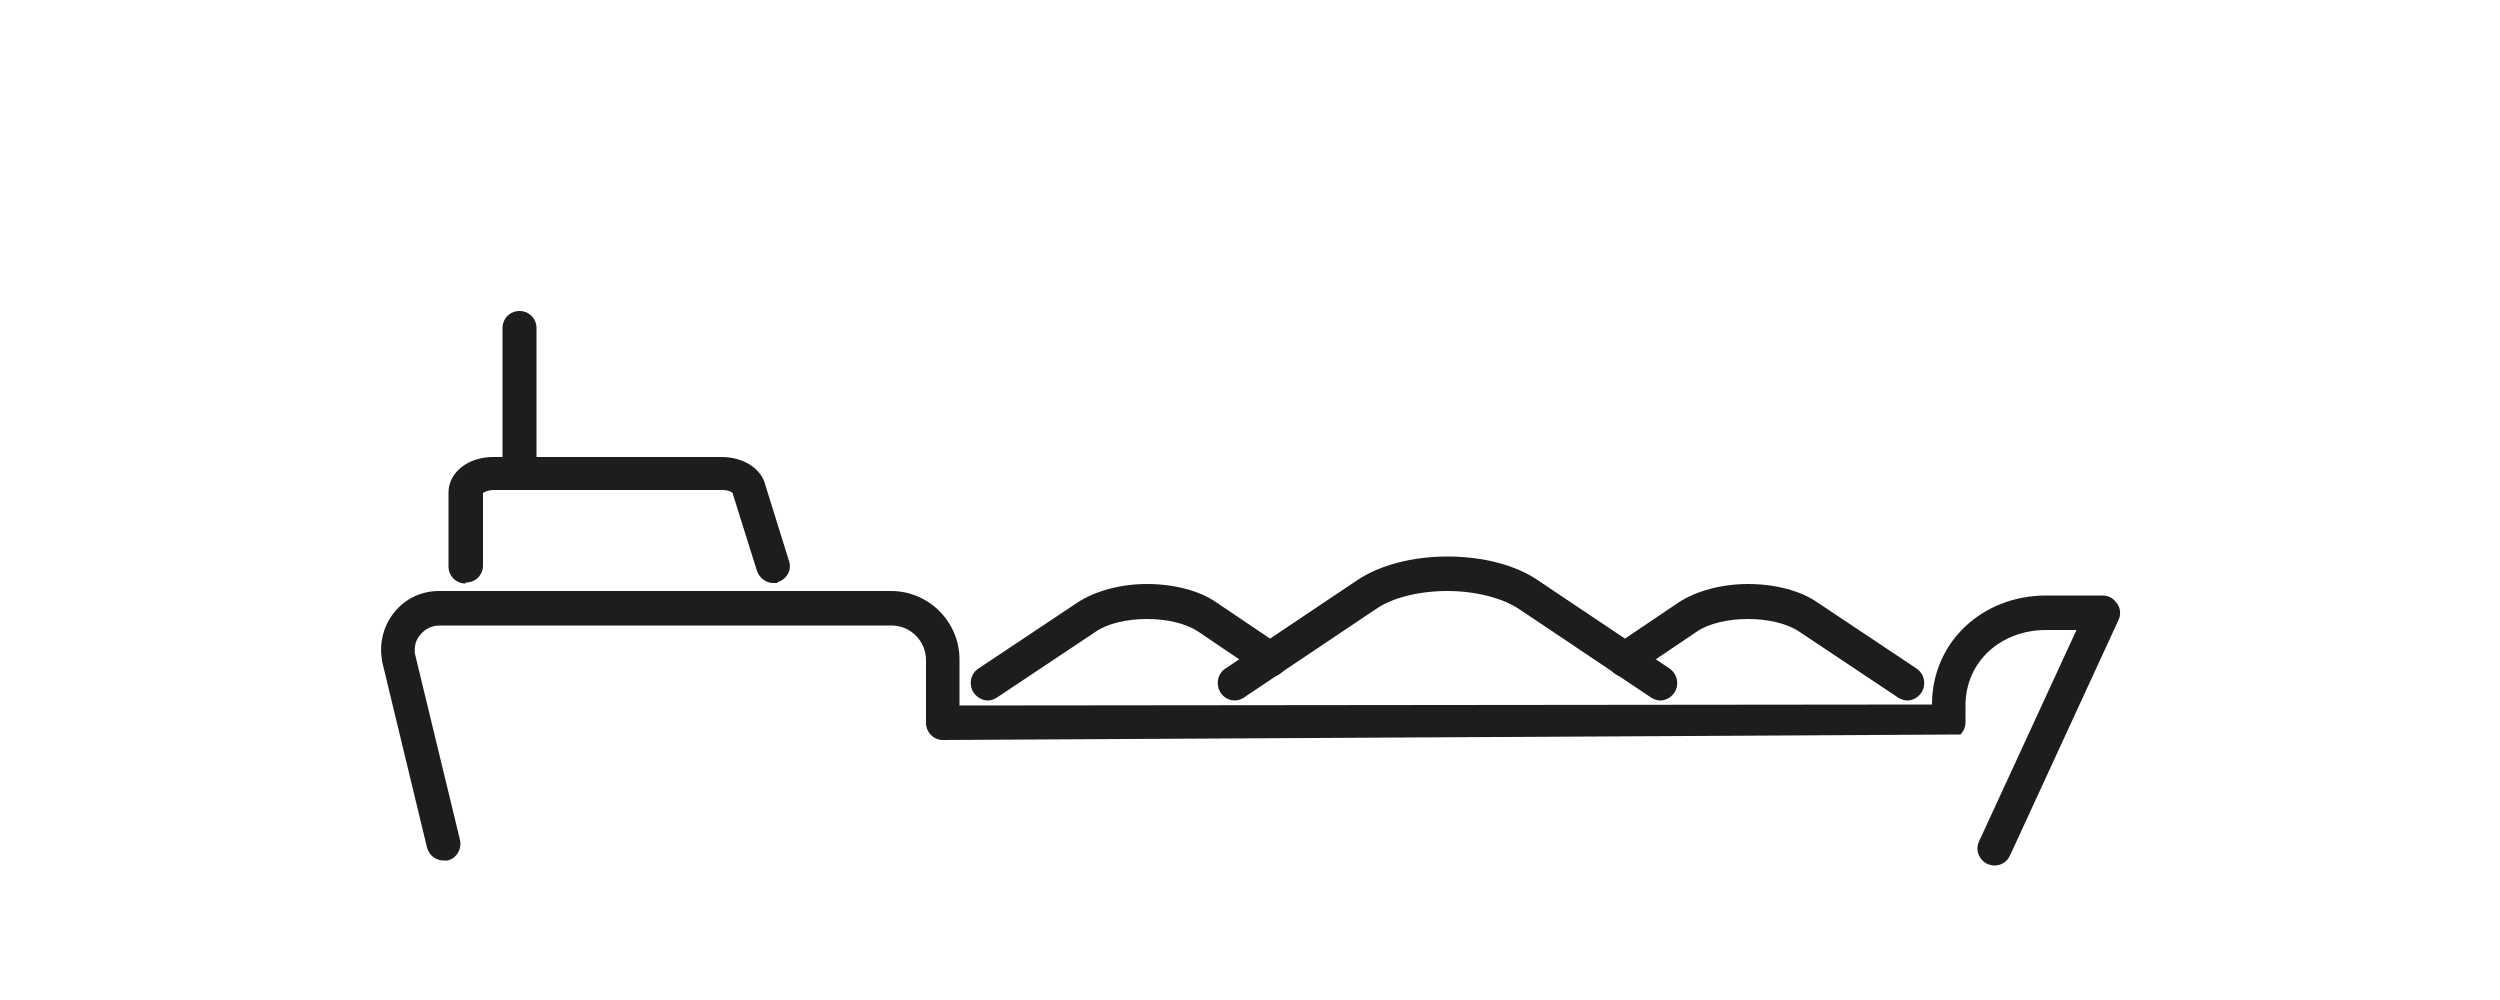
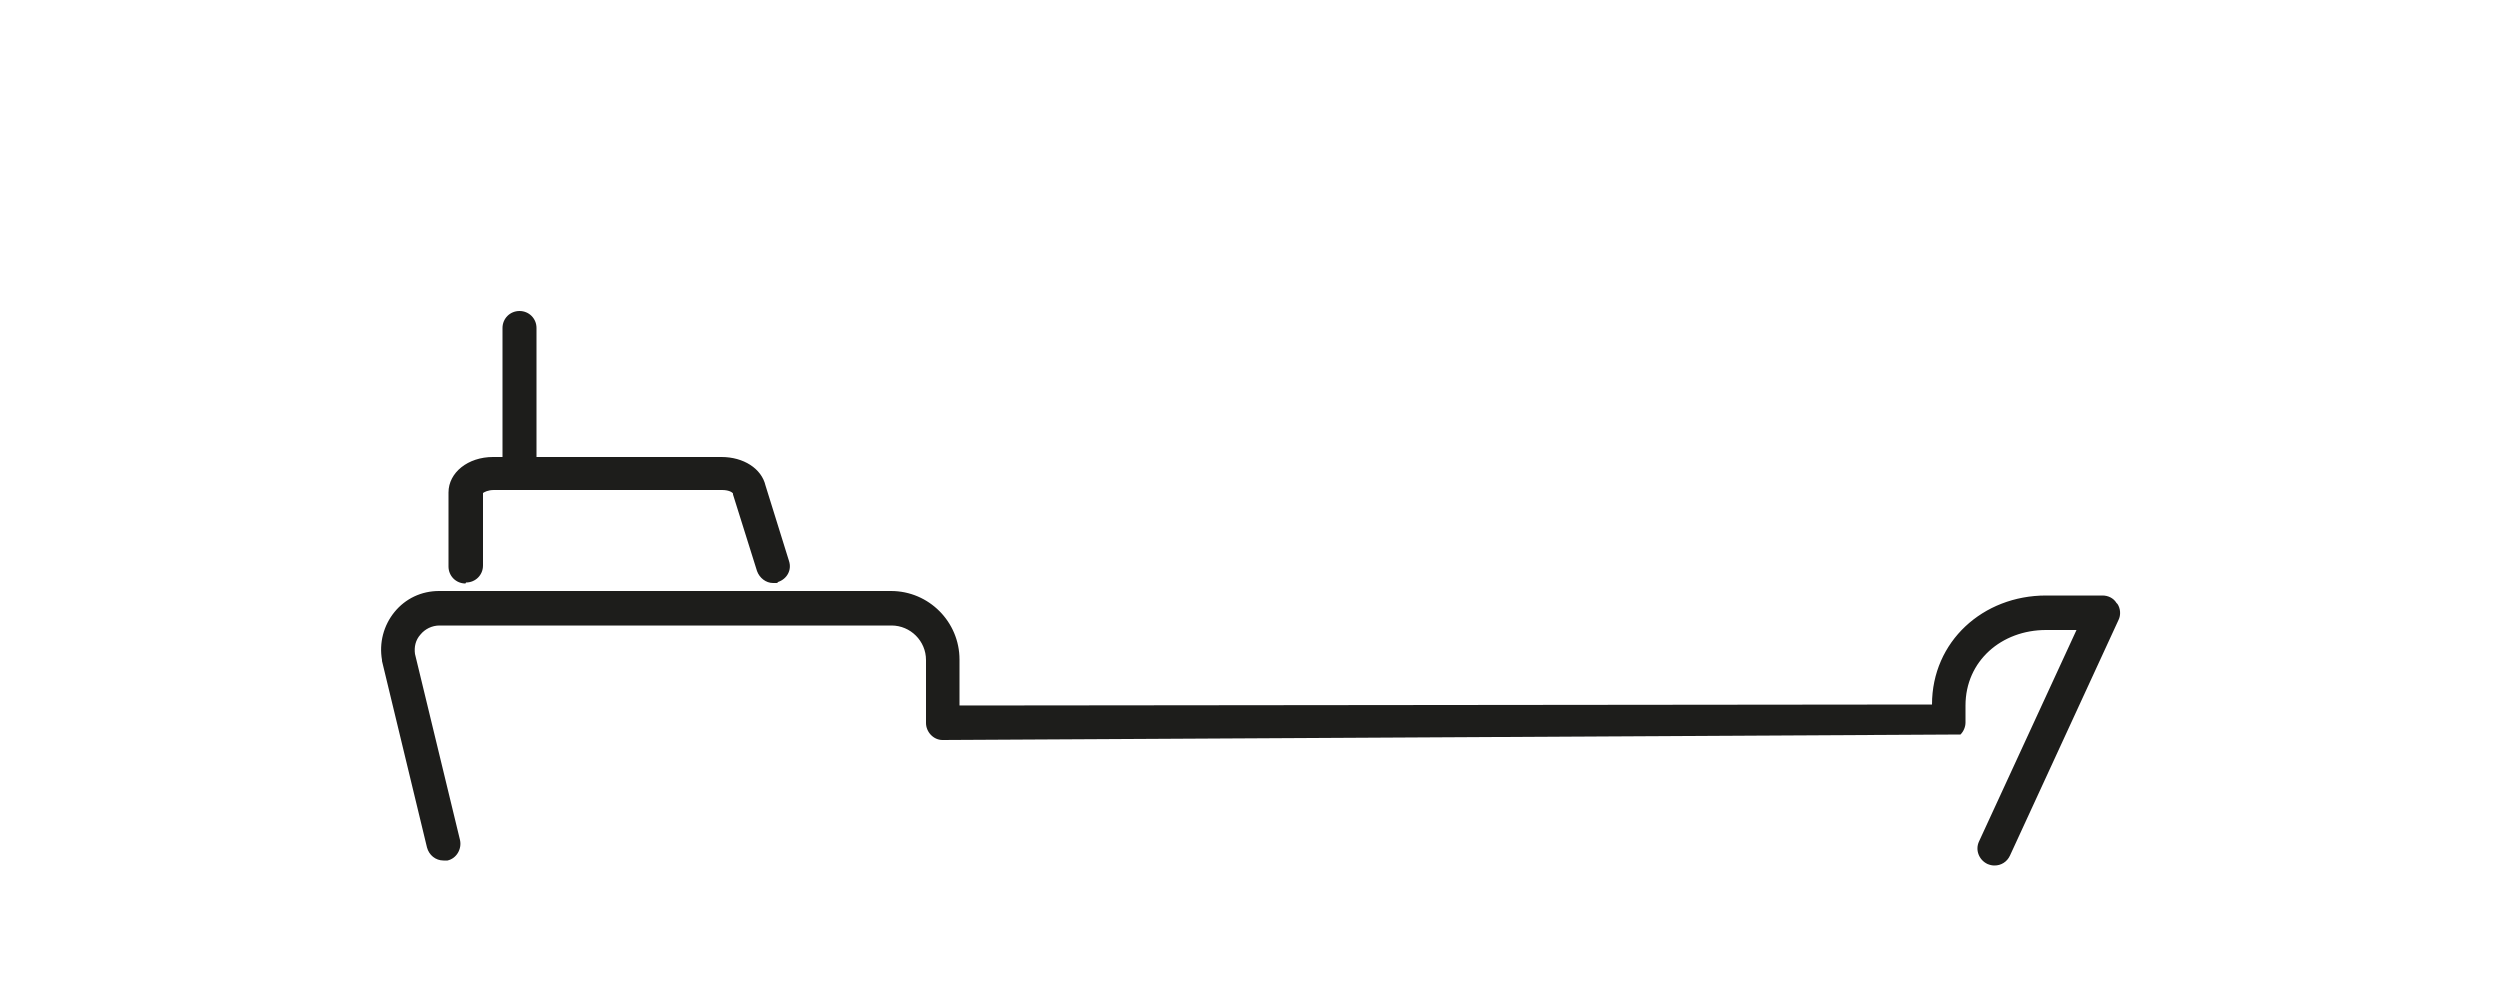
<svg xmlns="http://www.w3.org/2000/svg" id="Ebene_3" version="1.1" viewBox="0 0 500 200">
  <defs>
    <style>
      .st0 {
        fill: none;
      }

      .st1 {
        fill: #1d1d1b;
      }
    </style>
  </defs>
  <g>
    <path class="st1" d="M423.3,120.6c-.6-1-1.7-1.5-2.8-1.5h-11.3c-12.6,0-22.8,9.2-22.8,21.8h0s-194.5.2-194.5.2v-9.2c0-7.5-6.1-13.7-13.7-13.7h-57.4c0,0-.1,0-.2,0h-32.8s0,0,0,0c-3.5,0-6.7,1.5-8.9,4.2-2.2,2.7-3.1,6.2-2.5,9.6,0,0,0,.1,0,.2l9,37.3c.4,1.5,1.7,2.6,3.3,2.6s.5,0,.8,0c1.8-.4,2.9-2.3,2.5-4.1l-9-37.2c-.2-1.4.1-2.8,1.1-3.9.9-1.1,2.3-1.8,3.8-1.8h26.7c0,0,.1,0,.2,0h63.5c3.8,0,6.9,3.1,6.9,6.9v12.6c0,1.8,1.5,3.4,3.3,3.4l203.6-1.1c.6-.6,1-1.5,1-2.4v-3.4c0-8.9,7.2-15.1,16.1-15.1h6.1l-19.5,42.3c-.8,1.7,0,3.7,1.7,4.5.5.2.9.3,1.4.3,1.3,0,2.5-.7,3.1-2l21.7-47.1c.5-1,.4-2.3-.2-3.2Z" />
    <path class="st1" d="M93.2,116.5c1.9,0,3.4-1.5,3.4-3.4v-14.5c.3-.2,1-.6,2.2-.6h45.6c1.3,0,2,.4,2.2.7,0,0,0,.1,0,.2l4.8,15.3c.5,1.4,1.8,2.4,3.2,2.4s.7,0,1-.2c1.8-.6,2.8-2.4,2.2-4.2l-4.7-15.1c-.8-3.4-4.4-5.7-8.8-5.7h-37v-25.8c0-1.9-1.5-3.4-3.4-3.4s-3.4,1.5-3.4,3.4v25.8h-1.9c-5,0-8.9,3.1-8.9,7.1v14.8c0,1.9,1.5,3.4,3.4,3.4Z" />
  </g>
-   <rect class="st0" width="500" height="200" />
-   <path class="st1" d="M197.6,140.1c-1.1,0-2.2-.6-2.9-1.6-1-1.6-.6-3.8,1-4.8l19.8-13.2c3.5-2.3,8.6-3.7,13.9-3.7s10.5,1.3,13.9,3.7l12.6,8.5c1.6,1.1,2,3.2,1,4.8-1,1.6-3.1,2.1-4.7,1l-12.6-8.5c-2.4-1.6-6.2-2.5-10.2-2.5s-7.9.9-10.2,2.5l-19.8,13.2c-.6.4-1.2.6-1.9.6Z" />
-   <path class="st1" d="M381.5,140.1c-.6,0-1.3-.2-1.9-.6l-19.8-13.2c-2.4-1.6-6.2-2.5-10.2-2.5s-7.9.9-10.2,2.5l-12.6,8.5c-1.6,1.1-3.7.6-4.7-1-1-1.6-.6-3.8,1-4.8l12.6-8.5c3.5-2.3,8.6-3.7,13.9-3.7s10.5,1.3,13.9,3.7l19.8,13.2c1.6,1.1,2,3.2,1,4.8-.7,1-1.7,1.6-2.9,1.6Z" />
-   <path class="st1" d="M332.1,140.1c-.6,0-1.3-.2-1.9-.6l-26.4-17.7c-3.3-2.2-8.7-3.6-14.3-3.6s-11,1.3-14.3,3.6l-26.4,17.7c-1.6,1.1-3.7.6-4.7-1s-.6-3.8,1-4.8l26.4-17.7c4.5-3,11-4.7,18-4.7s13.6,1.7,18,4.7l26.4,17.7c1.6,1.1,2,3.2,1,4.8-.7,1-1.7,1.6-2.9,1.6Z" />
</svg>